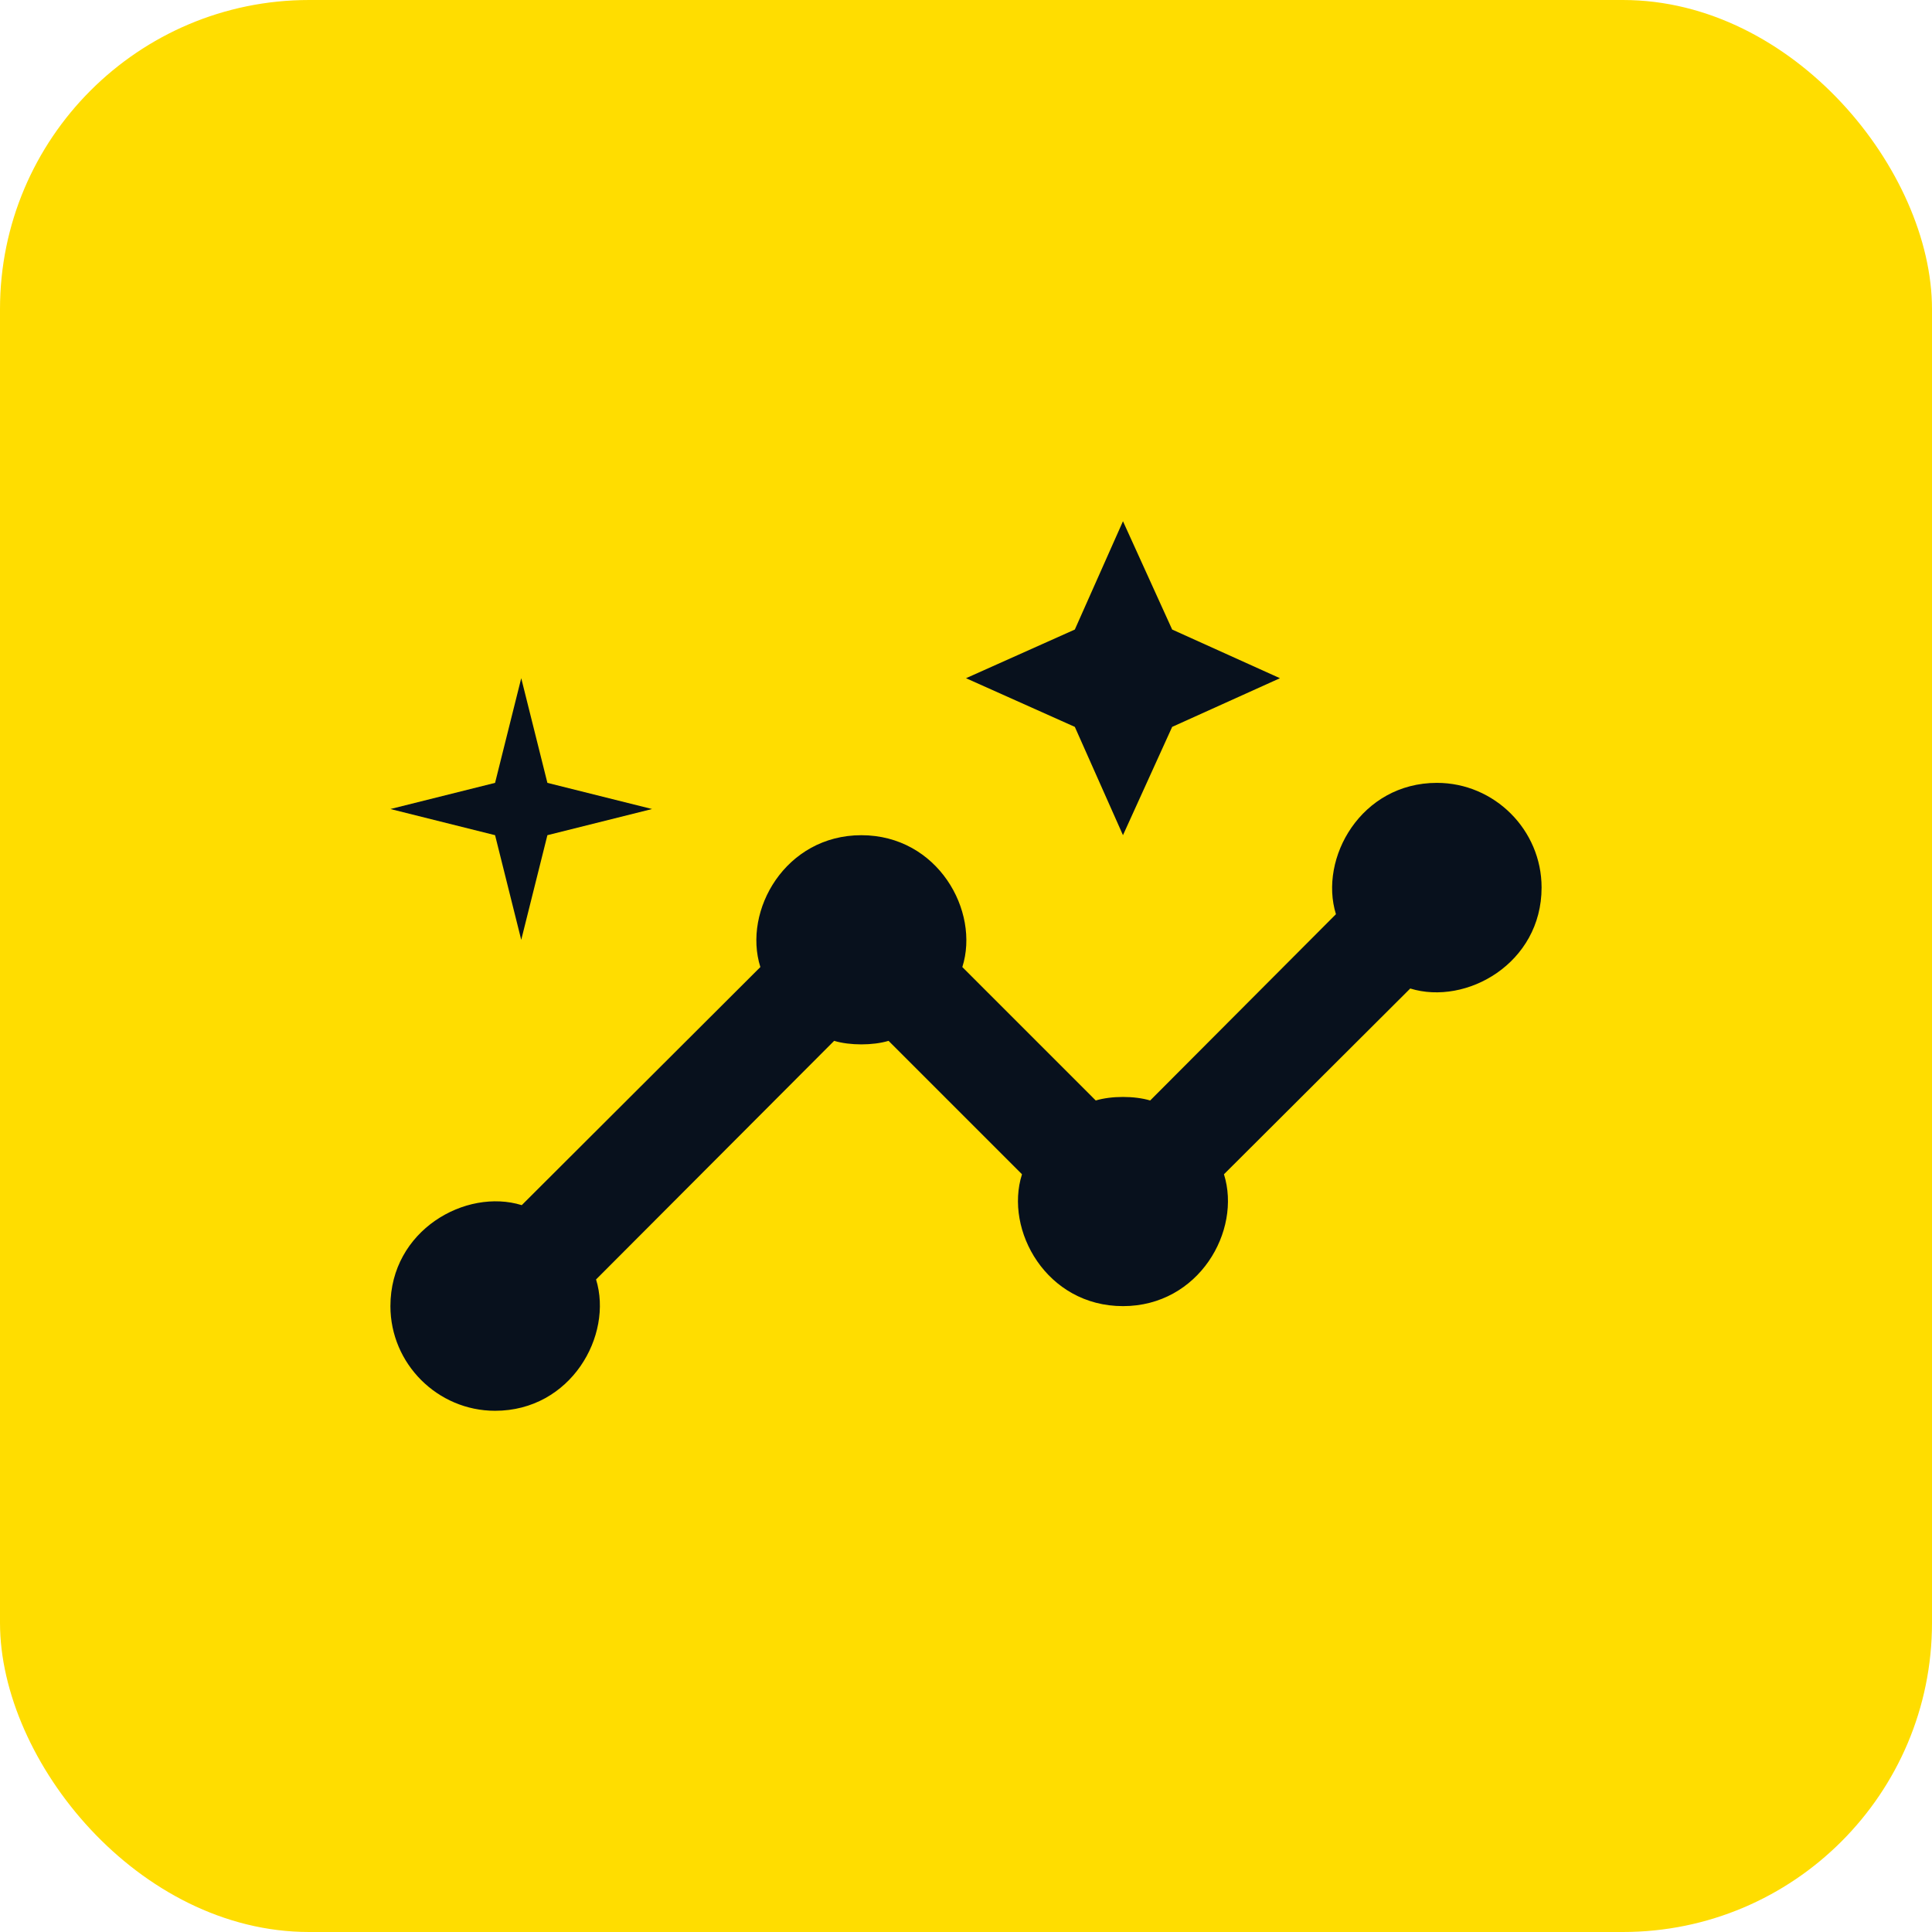
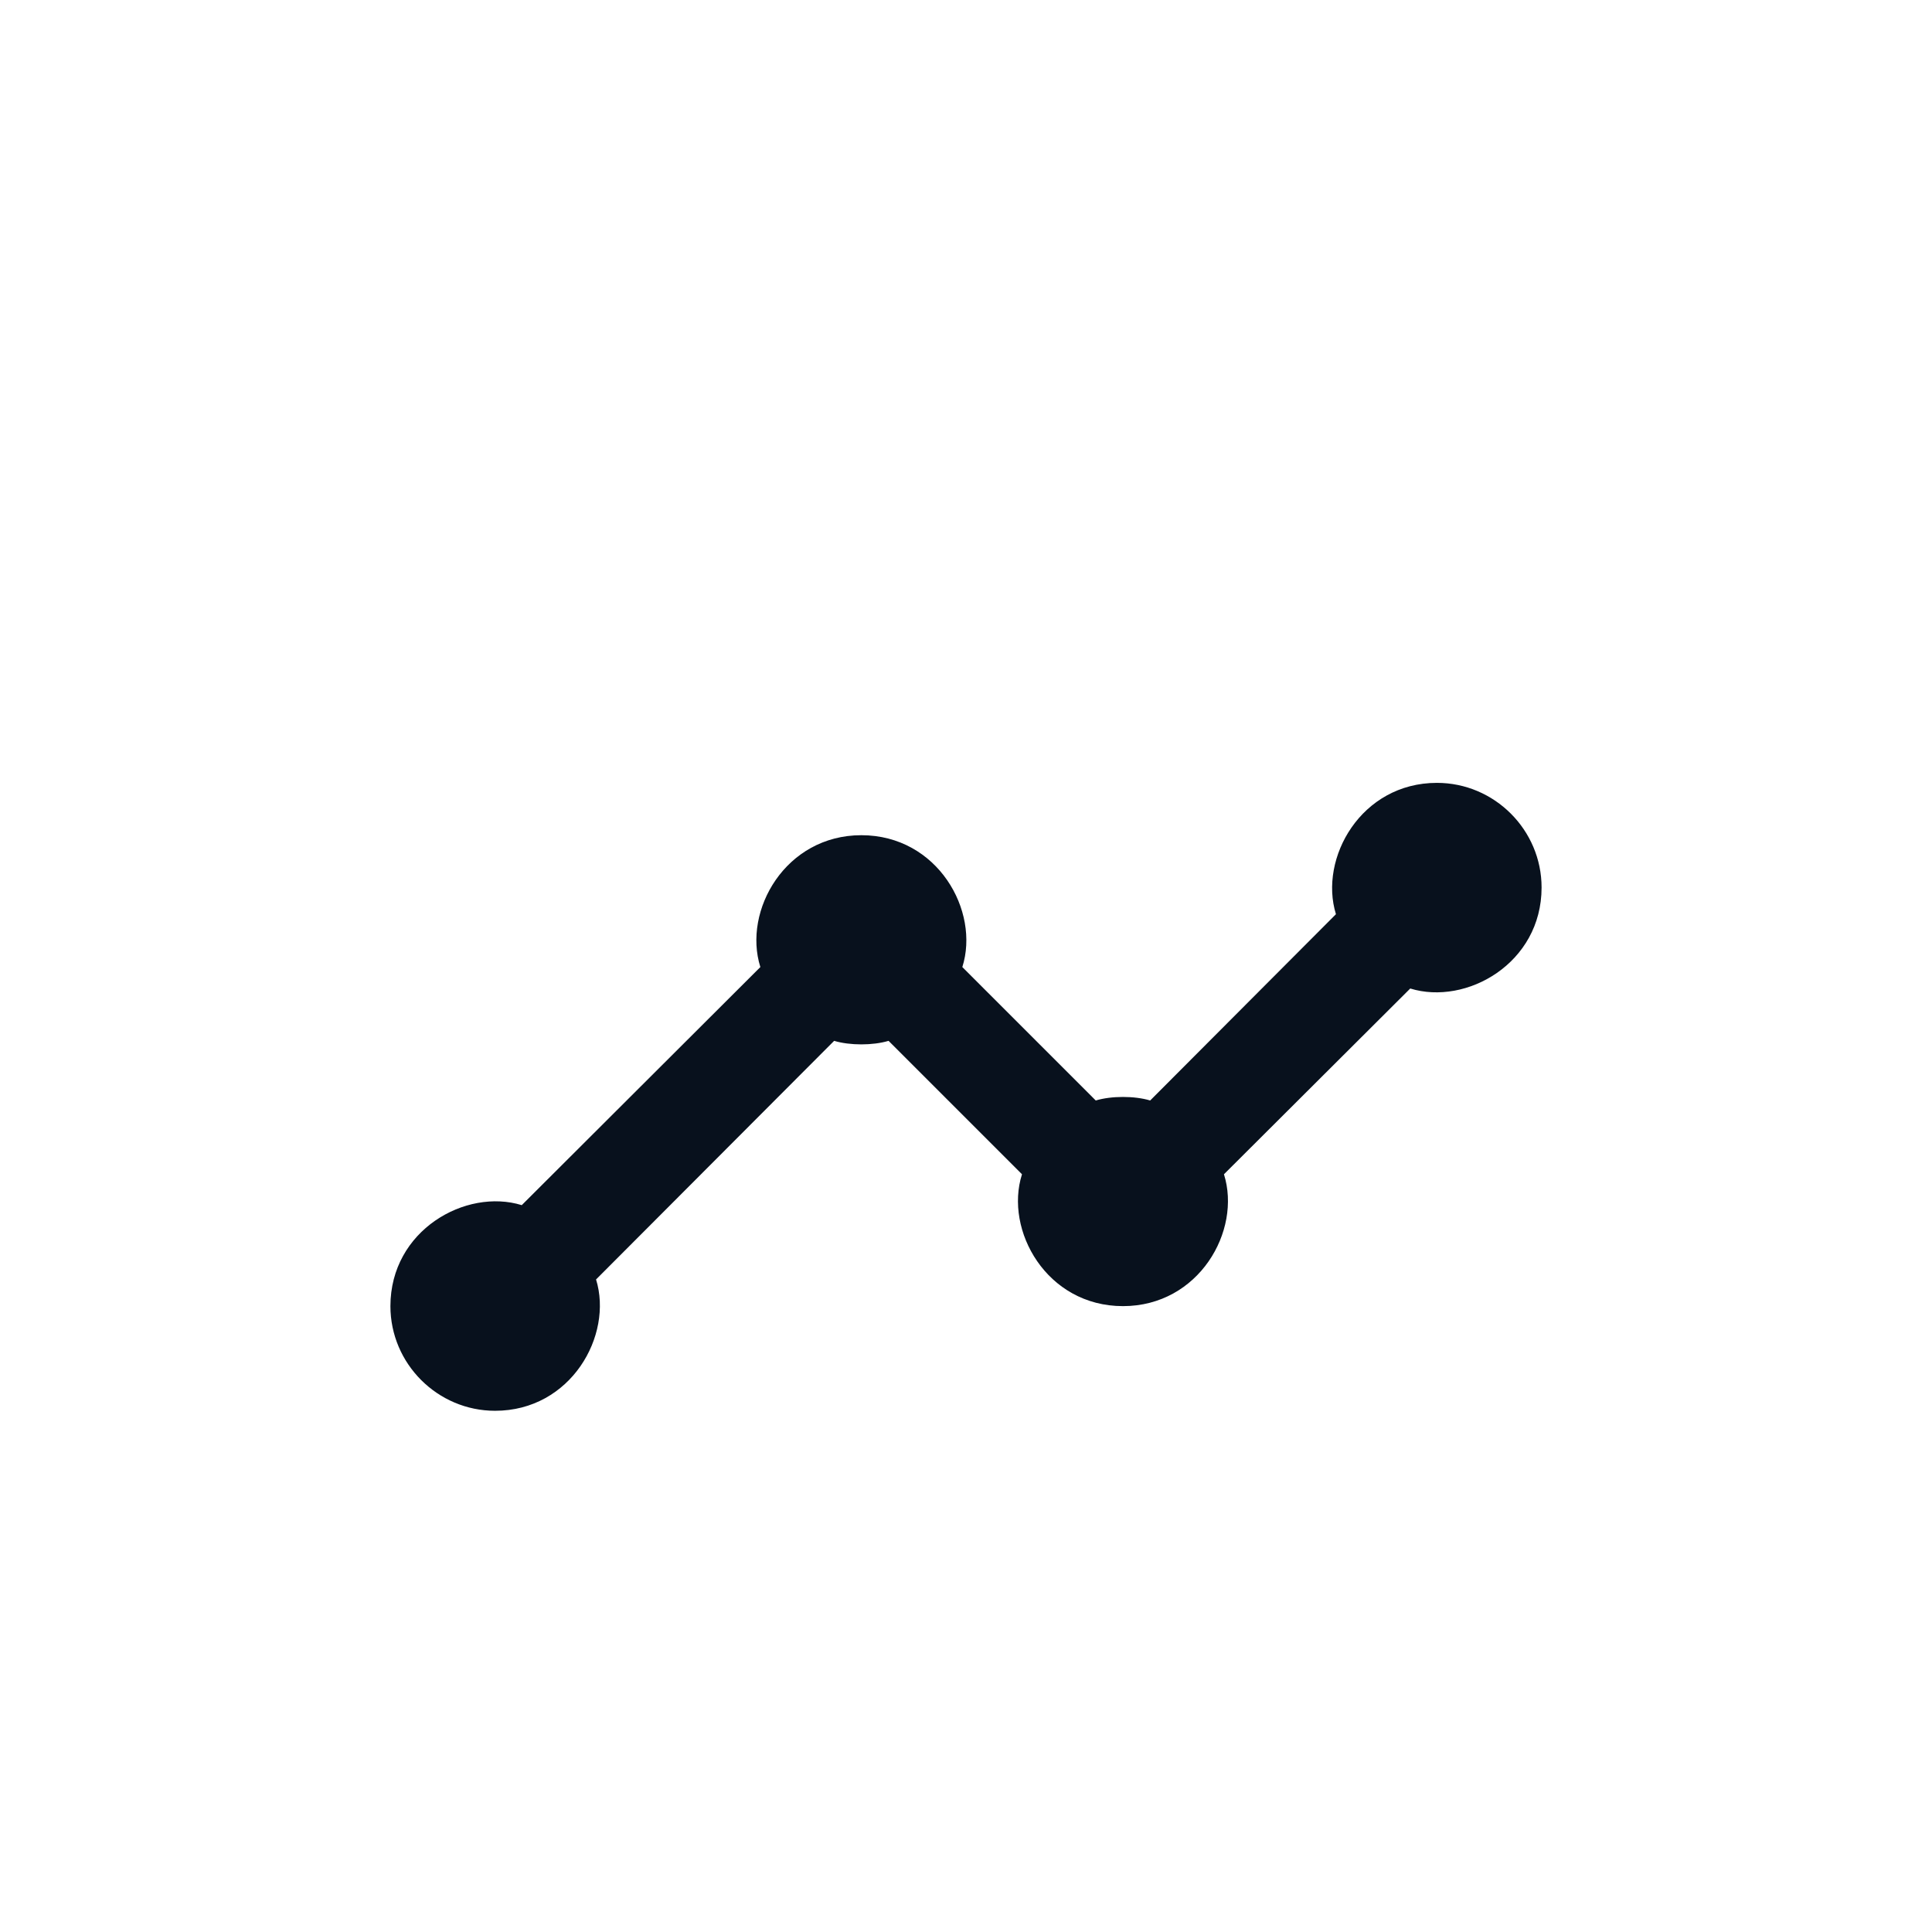
<svg xmlns="http://www.w3.org/2000/svg" fill="none" height="100" viewBox="0 0 100 100" width="100">
-   <rect fill="#fd0" height="100" rx="16" width="100" />
  <g fill="#08111d">
-     <path d="m74.375 40.521c-3.927 0-6.121 3.9-5.227 6.798l-9.615 9.642c-.812-.244-2.004-.244-2.817 0l-6.906-6.906c.921-2.898-1.273-6.825-5.227-6.825-3.927 0-6.148 3.9-5.227 6.825l-12.35 12.323c-2.898-.894-6.798 1.3-6.798 5.227 0 2.979 2.438 5.417 5.417 5.417 3.927 0 6.121-3.9 5.227-6.798l12.323-12.35c.812.244 2.004.244 2.817 0l6.906 6.906c-.921 2.898 1.273 6.825 5.227 6.825 3.927 0 6.148-3.9 5.227-6.825l9.642-9.615c2.898.894 6.798-1.3 6.798-5.227 0-2.979-2.438-5.417-5.417-5.417z" />
-     <path d="m58.125 43.229 2.546-5.606 5.579-2.519-5.579-2.519-2.546-5.606-2.492 5.606-5.633 2.519 5.633 2.519z" />
-     <path d="m26.979 48.646 1.354-5.417 5.417-1.354-5.417-1.354-1.354-5.417-1.354 5.417-5.417 1.354 5.417 1.354z" />
+     <path d="m74.375 40.521c-3.927 0-6.121 3.9-5.227 6.798l-9.615 9.642c-.812-.244-2.004-.244-2.817 0l-6.906-6.906c.921-2.898-1.273-6.825-5.227-6.825-3.927 0-6.148 3.9-5.227 6.825l-12.35 12.323c-2.898-.894-6.798 1.3-6.798 5.227 0 2.979 2.438 5.417 5.417 5.417 3.927 0 6.121-3.9 5.227-6.798l12.323-12.35c.812.244 2.004.244 2.817 0l6.906 6.906c-.921 2.898 1.273 6.825 5.227 6.825 3.927 0 6.148-3.9 5.227-6.825l9.642-9.615c2.898.894 6.798-1.3 6.798-5.227 0-2.979-2.438-5.417-5.417-5.417" />
  </g>
</svg>